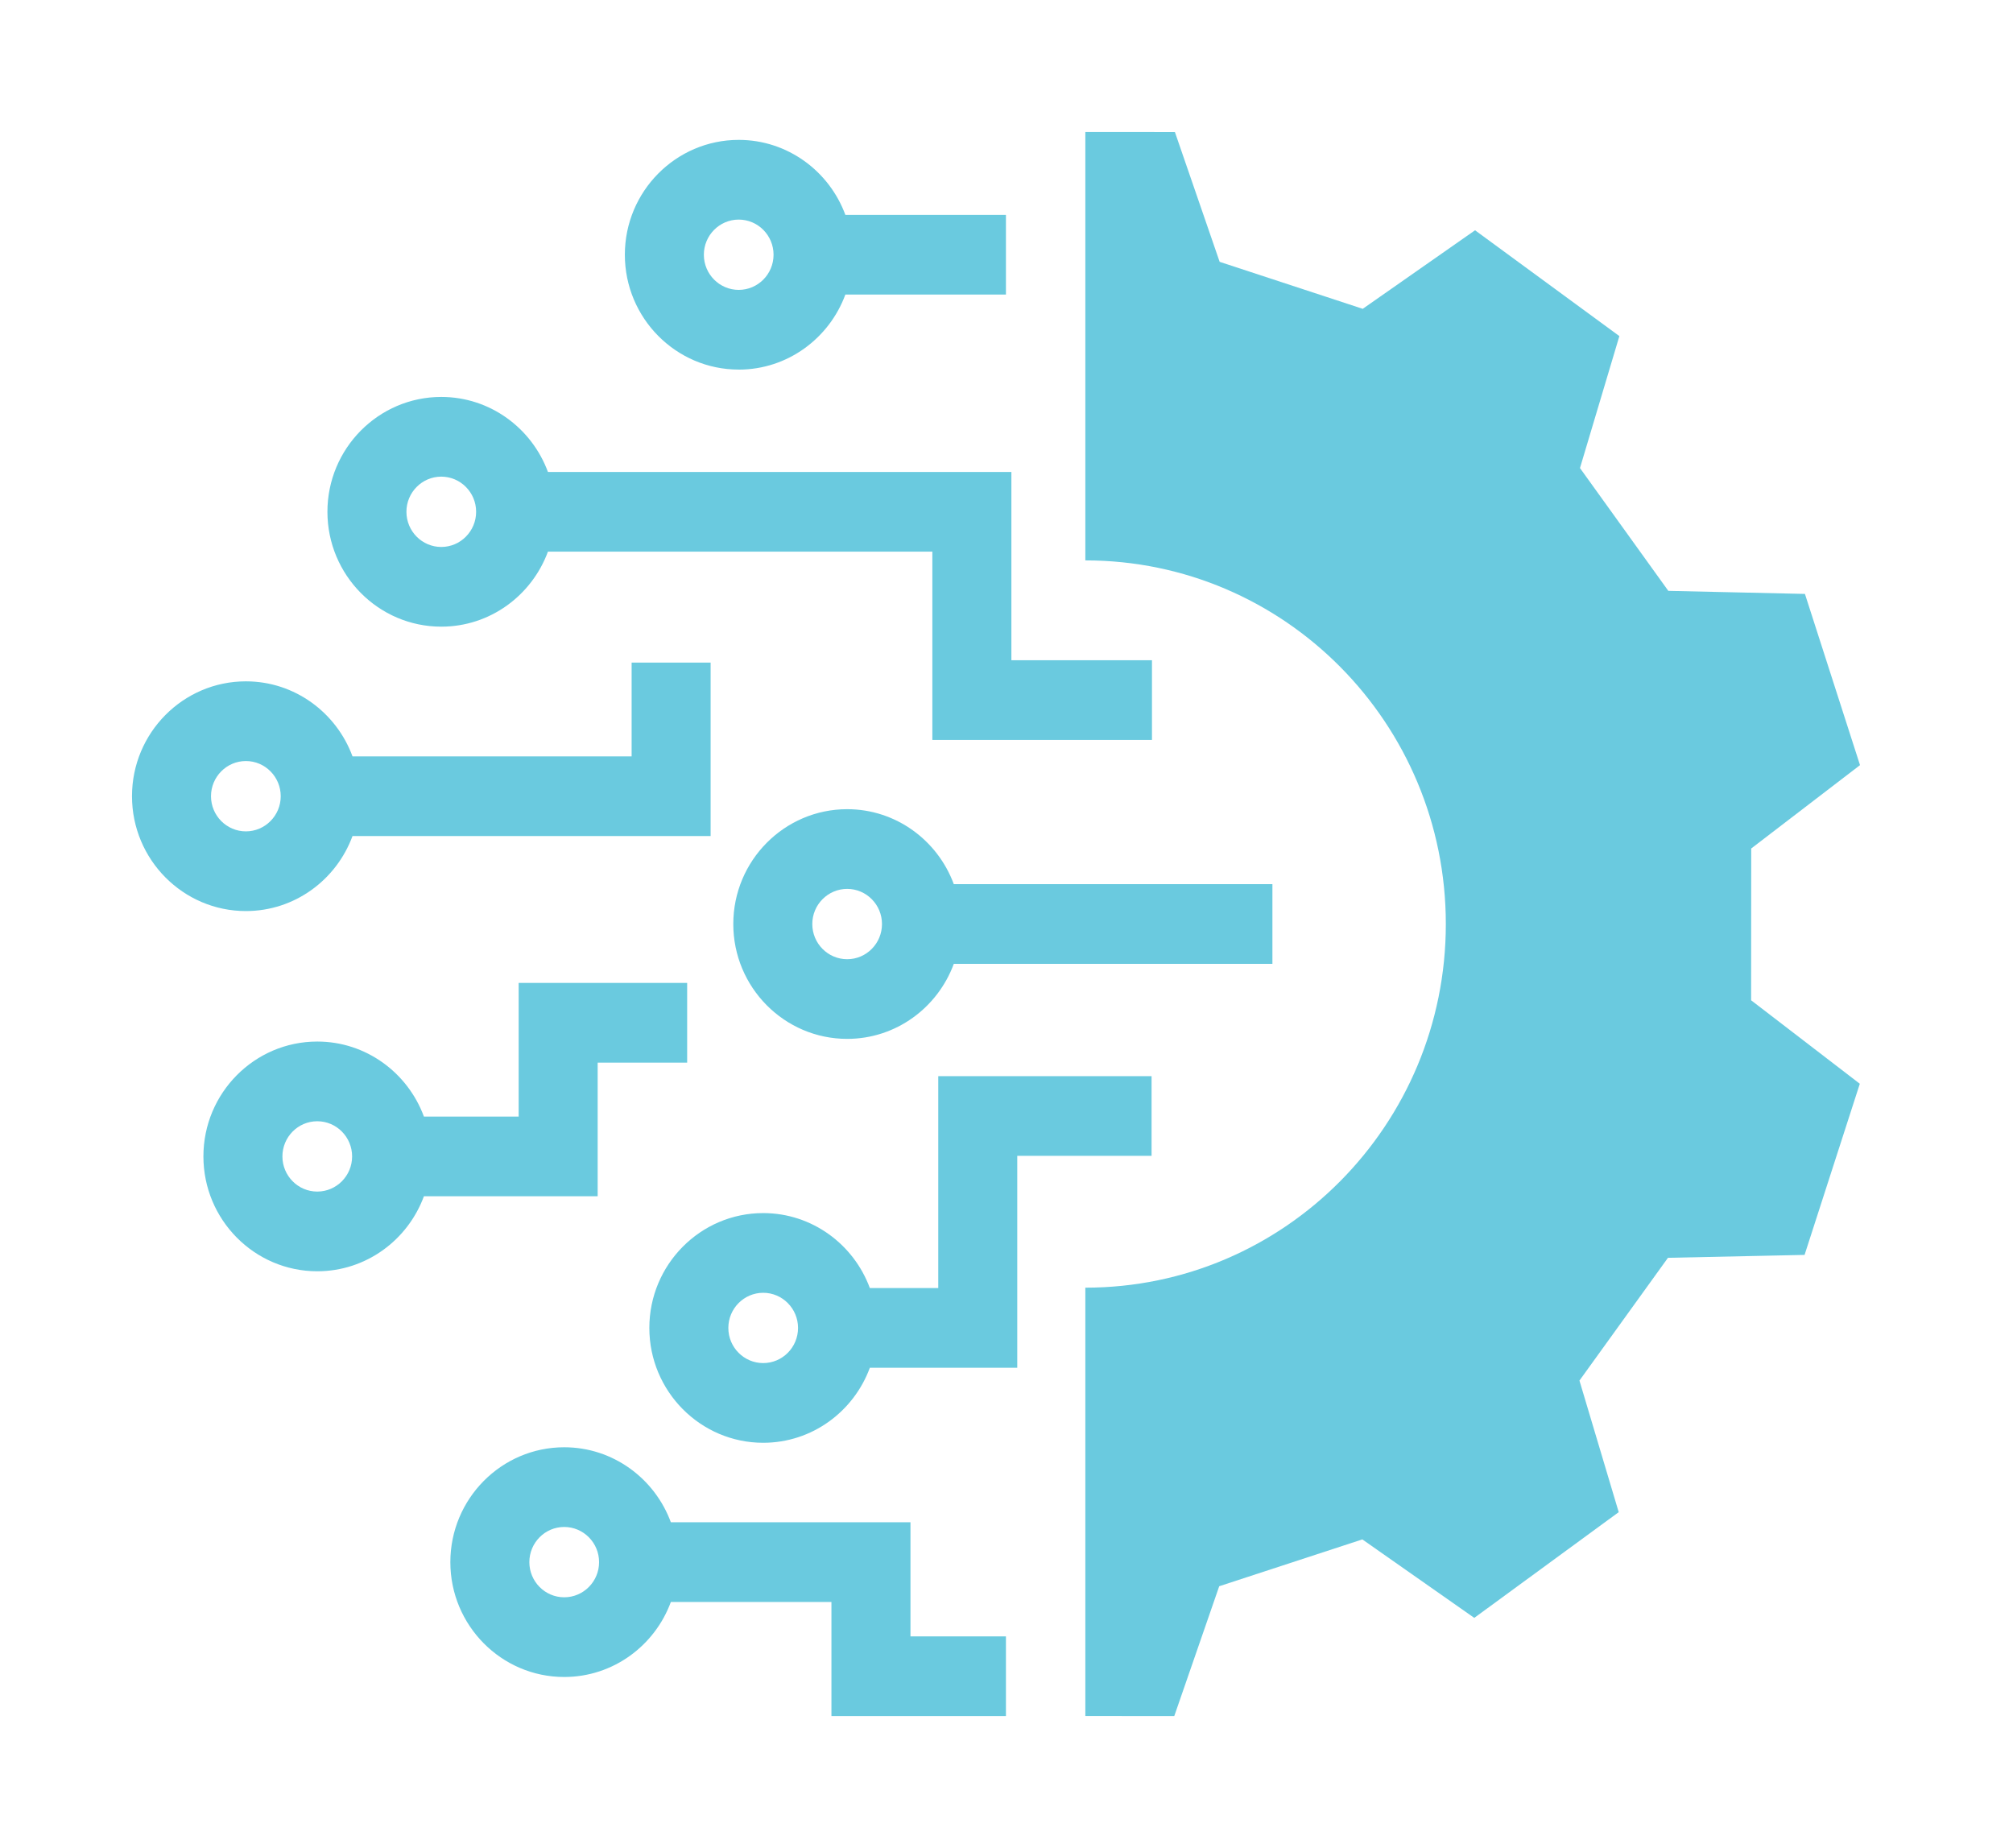
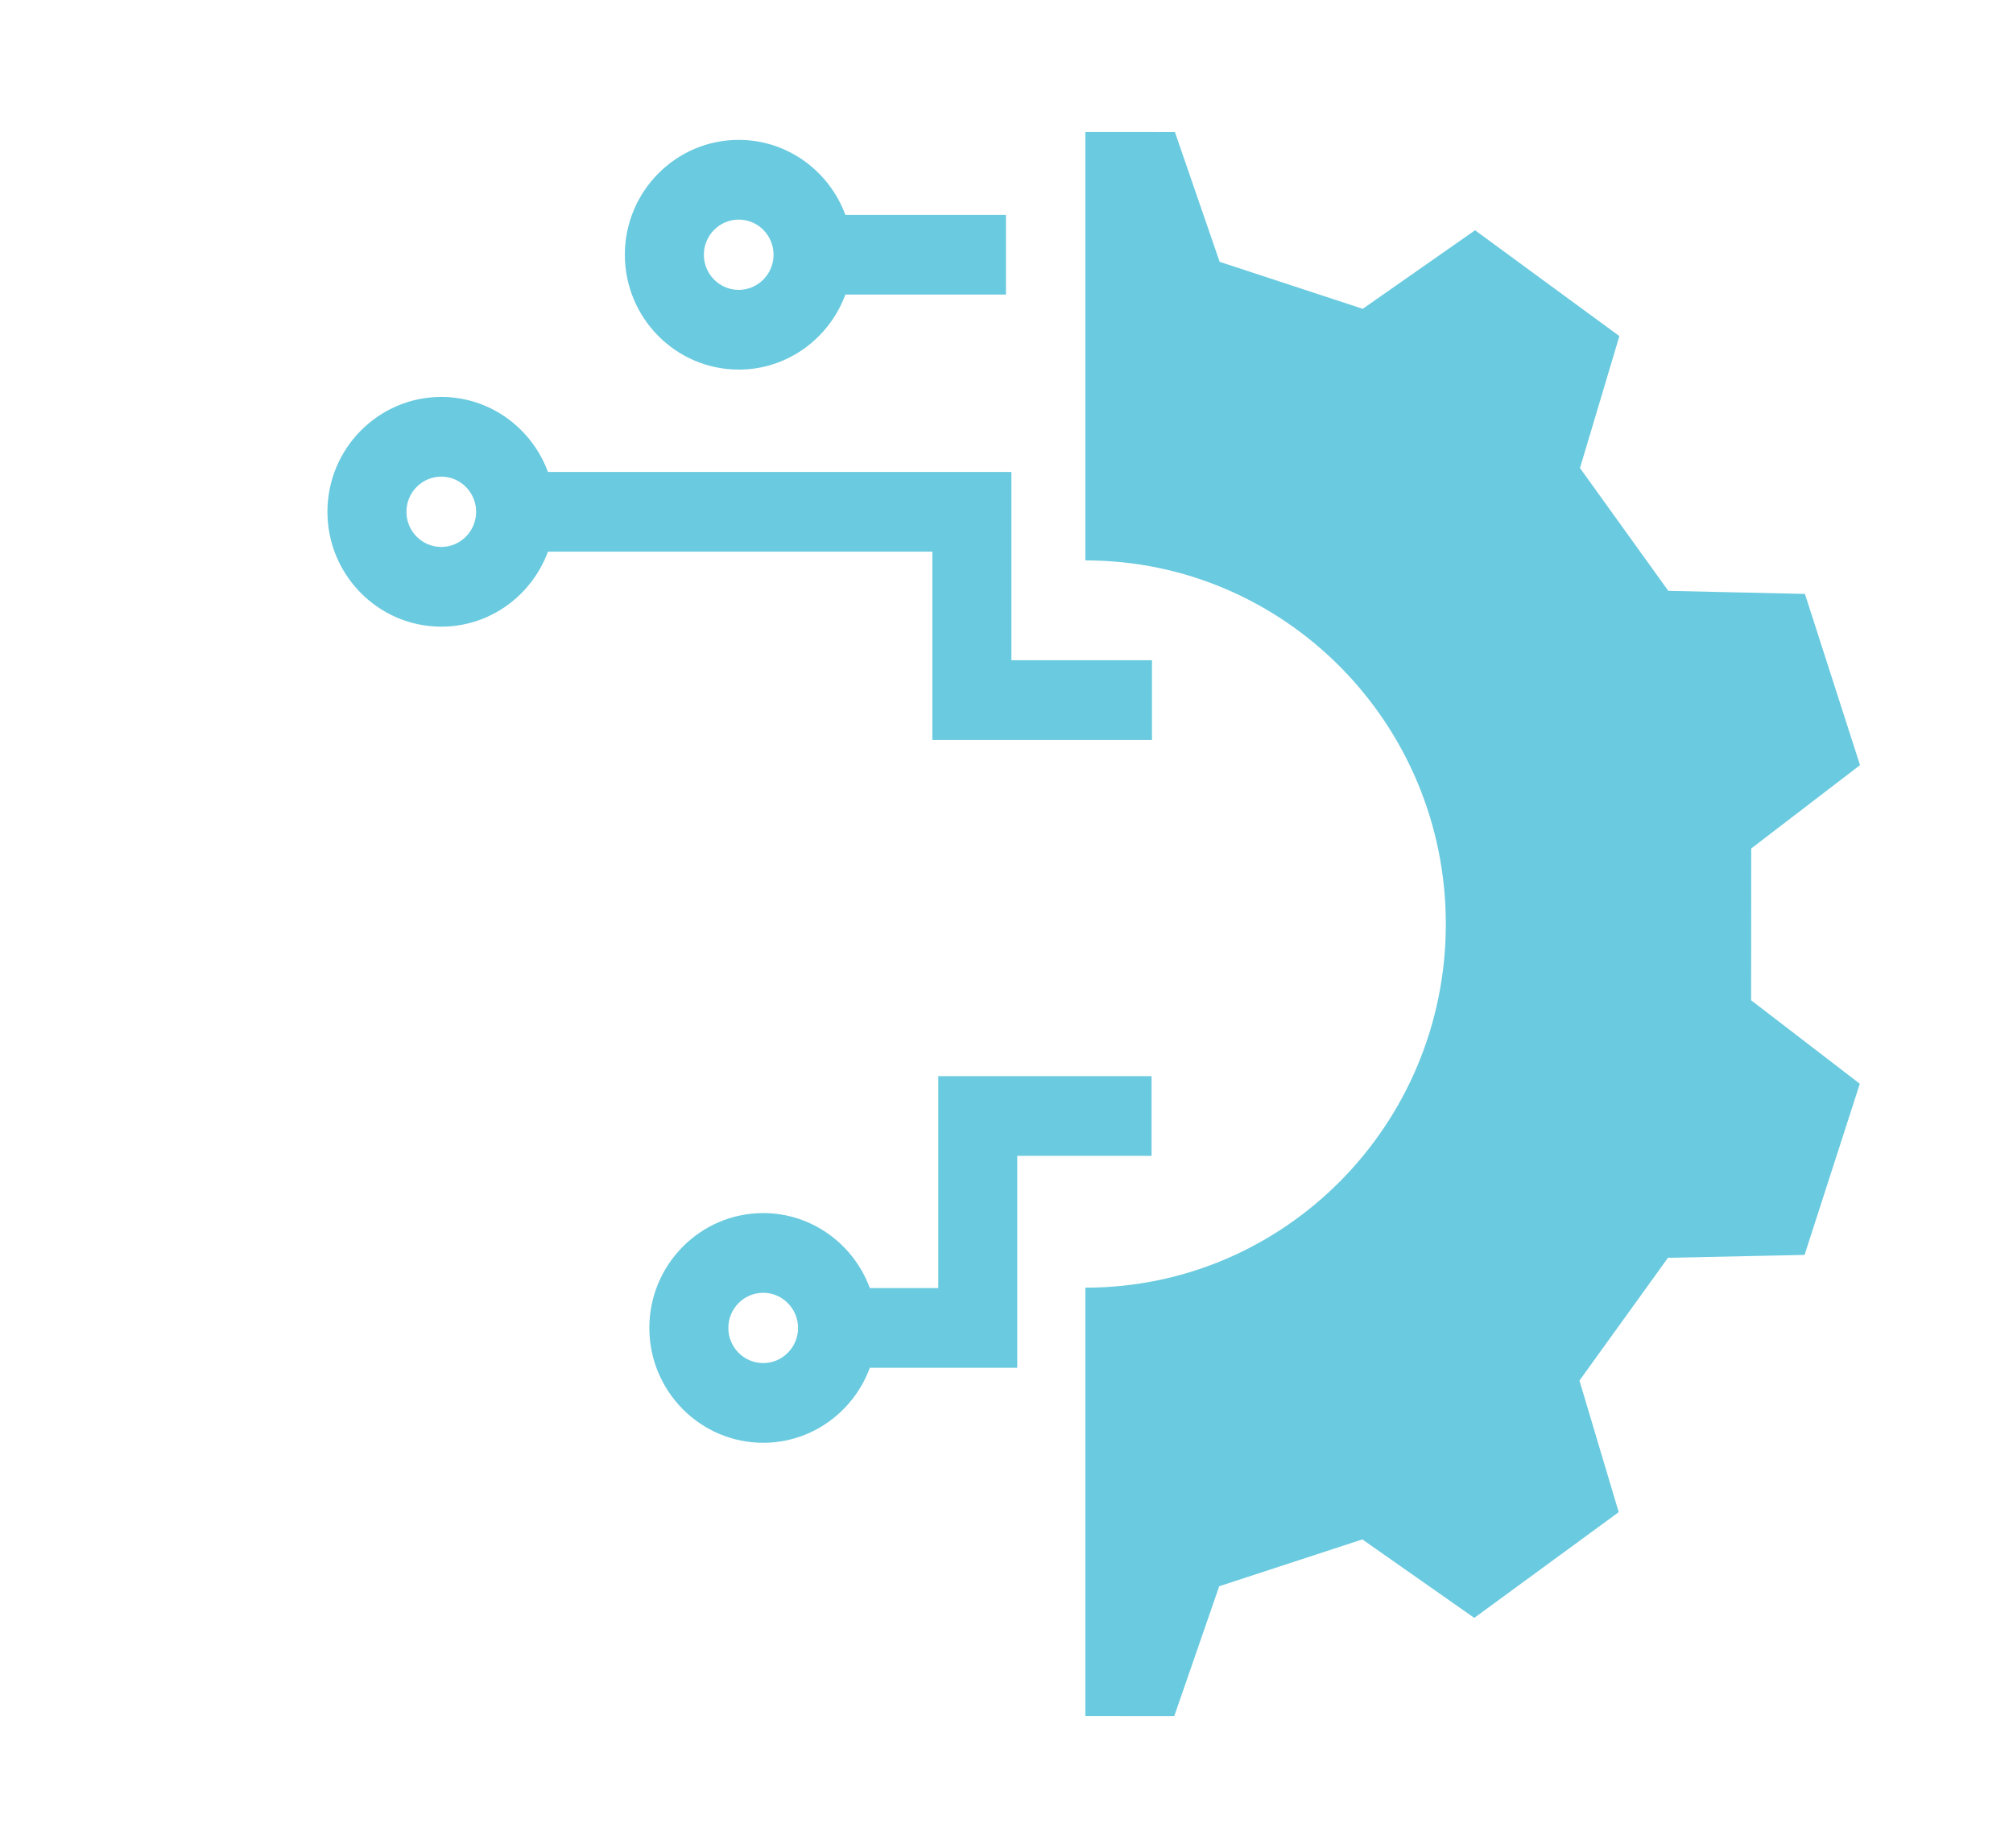
<svg xmlns="http://www.w3.org/2000/svg" width="61" height="56" viewBox="0 0 61 56" fill="none">
  <path d="M53.066 25.712L56.364 23.185C55.528 20.584 55.532 20.598 54.695 17.997L50.555 17.904C49.443 16.359 48.99 15.728 47.878 14.183L49.072 10.184C46.879 8.577 46.891 8.585 44.698 6.978L41.295 9.358C39.494 8.766 38.76 8.525 36.959 7.934L35.603 4.001C34.24 4.001 33.566 4 32.889 4V16.981C38.922 16.981 43.813 21.914 43.813 28C43.813 34.086 38.922 39.019 32.889 39.019V51.998C33.56 51.999 34.234 51.999 35.584 52L36.946 48.066C38.748 47.476 39.482 47.236 41.283 46.647L44.675 49.025C46.87 47.418 46.857 47.428 49.052 45.821L47.862 41.834C48.976 40.289 49.43 39.659 50.544 38.114L54.684 38.026C55.523 35.426 55.519 35.44 56.358 32.84L53.064 30.31C53.065 28.401 53.066 27.621 53.067 25.712L53.066 25.712Z" fill="#6ACADF" />
  <path d="M22.385 11.2C23.866 11.2 25.129 10.251 25.617 8.926H30.483V6.511H25.617C25.129 5.187 23.866 4.239 22.385 4.239C20.482 4.239 18.935 5.8 18.935 7.719C18.935 9.638 20.483 11.199 22.385 11.199V11.2ZM22.385 6.654C22.968 6.654 23.441 7.132 23.441 7.719C23.441 8.307 22.968 8.784 22.385 8.784C21.803 8.784 21.329 8.307 21.329 7.719C21.329 7.132 21.803 6.654 22.385 6.654Z" fill="#6ACADF" />
-   <path d="M27.59 46.128H20.329C19.841 44.803 18.578 43.855 17.097 43.855C15.195 43.855 13.647 45.417 13.647 47.336C13.647 49.255 15.195 50.816 17.097 50.816C18.579 50.816 19.841 49.868 20.329 48.543H25.195V52H30.483V49.585H27.59V46.128V46.128ZM17.097 48.401C16.515 48.401 16.041 47.923 16.041 47.336C16.041 46.748 16.515 46.27 17.097 46.27C17.68 46.27 18.154 46.748 18.154 47.336C18.154 47.923 17.68 48.401 17.097 48.401Z" fill="#6ACADF" />
  <path d="M34.896 32.609H28.432V39.031H26.359C25.871 37.707 24.608 36.759 23.127 36.759C21.225 36.759 19.677 38.32 19.677 40.239C19.677 42.158 21.225 43.719 23.127 43.719C24.609 43.719 25.871 42.771 26.359 41.446H30.826V35.024H34.896V32.609V32.609ZM23.127 41.304C22.545 41.304 22.071 40.827 22.071 40.239C22.071 39.652 22.545 39.174 23.127 39.174C23.709 39.174 24.183 39.652 24.183 40.239C24.183 40.827 23.71 41.304 23.127 41.304Z" fill="#6ACADF" />
-   <path d="M10.682 25.334H21.534V20.078H19.14V22.919H10.682C10.194 21.594 8.932 20.646 7.451 20.646C5.548 20.646 4 22.207 4 24.126C4 26.046 5.548 27.607 7.451 27.607C8.932 27.607 10.194 26.659 10.682 25.334V25.334ZM6.394 24.127C6.394 23.539 6.868 23.061 7.451 23.061C8.033 23.061 8.507 23.539 8.507 24.127C8.507 24.714 8.033 25.192 7.451 25.192C6.868 25.192 6.394 24.714 6.394 24.127Z" fill="#6ACADF" />
-   <path d="M18.111 36.249V32.2H20.823V29.785H15.717V33.834H12.846C12.357 32.509 11.095 31.561 9.614 31.561C7.711 31.561 6.164 33.122 6.164 35.041C6.164 36.96 7.711 38.522 9.614 38.522C11.095 38.522 12.358 37.574 12.846 36.249H18.111V36.249ZM9.614 36.107C9.031 36.107 8.558 35.629 8.558 35.042C8.558 34.454 9.031 33.976 9.614 33.976C10.196 33.976 10.67 34.454 10.67 35.042C10.67 35.629 10.196 36.107 9.614 36.107Z" fill="#6ACADF" />
-   <path d="M25.672 24.52C23.769 24.52 22.221 26.081 22.221 28C22.221 29.919 23.769 31.48 25.672 31.48C27.153 31.48 28.415 30.532 28.903 29.207H38.558V26.792H28.903C28.415 25.468 27.153 24.52 25.672 24.52V24.52ZM25.672 29.066C25.089 29.066 24.615 28.588 24.615 28C24.615 27.413 25.089 26.935 25.672 26.935C26.254 26.935 26.727 27.413 26.727 28C26.727 28.588 26.254 29.066 25.672 29.066Z" fill="#6ACADF" />
  <path d="M13.372 18.989C14.853 18.989 16.116 18.041 16.604 16.716H28.253V22.422H34.908V20.007H30.648V14.301H16.604C16.116 12.976 14.853 12.028 13.372 12.028C11.47 12.028 9.922 13.589 9.922 15.508C9.922 17.427 11.47 18.989 13.372 18.989V18.989ZM13.372 14.443C13.954 14.443 14.428 14.921 14.428 15.508C14.428 16.096 13.954 16.574 13.372 16.574C12.789 16.574 12.316 16.096 12.316 15.508C12.316 14.921 12.79 14.443 13.372 14.443Z" fill="#6ACADF" />
</svg>